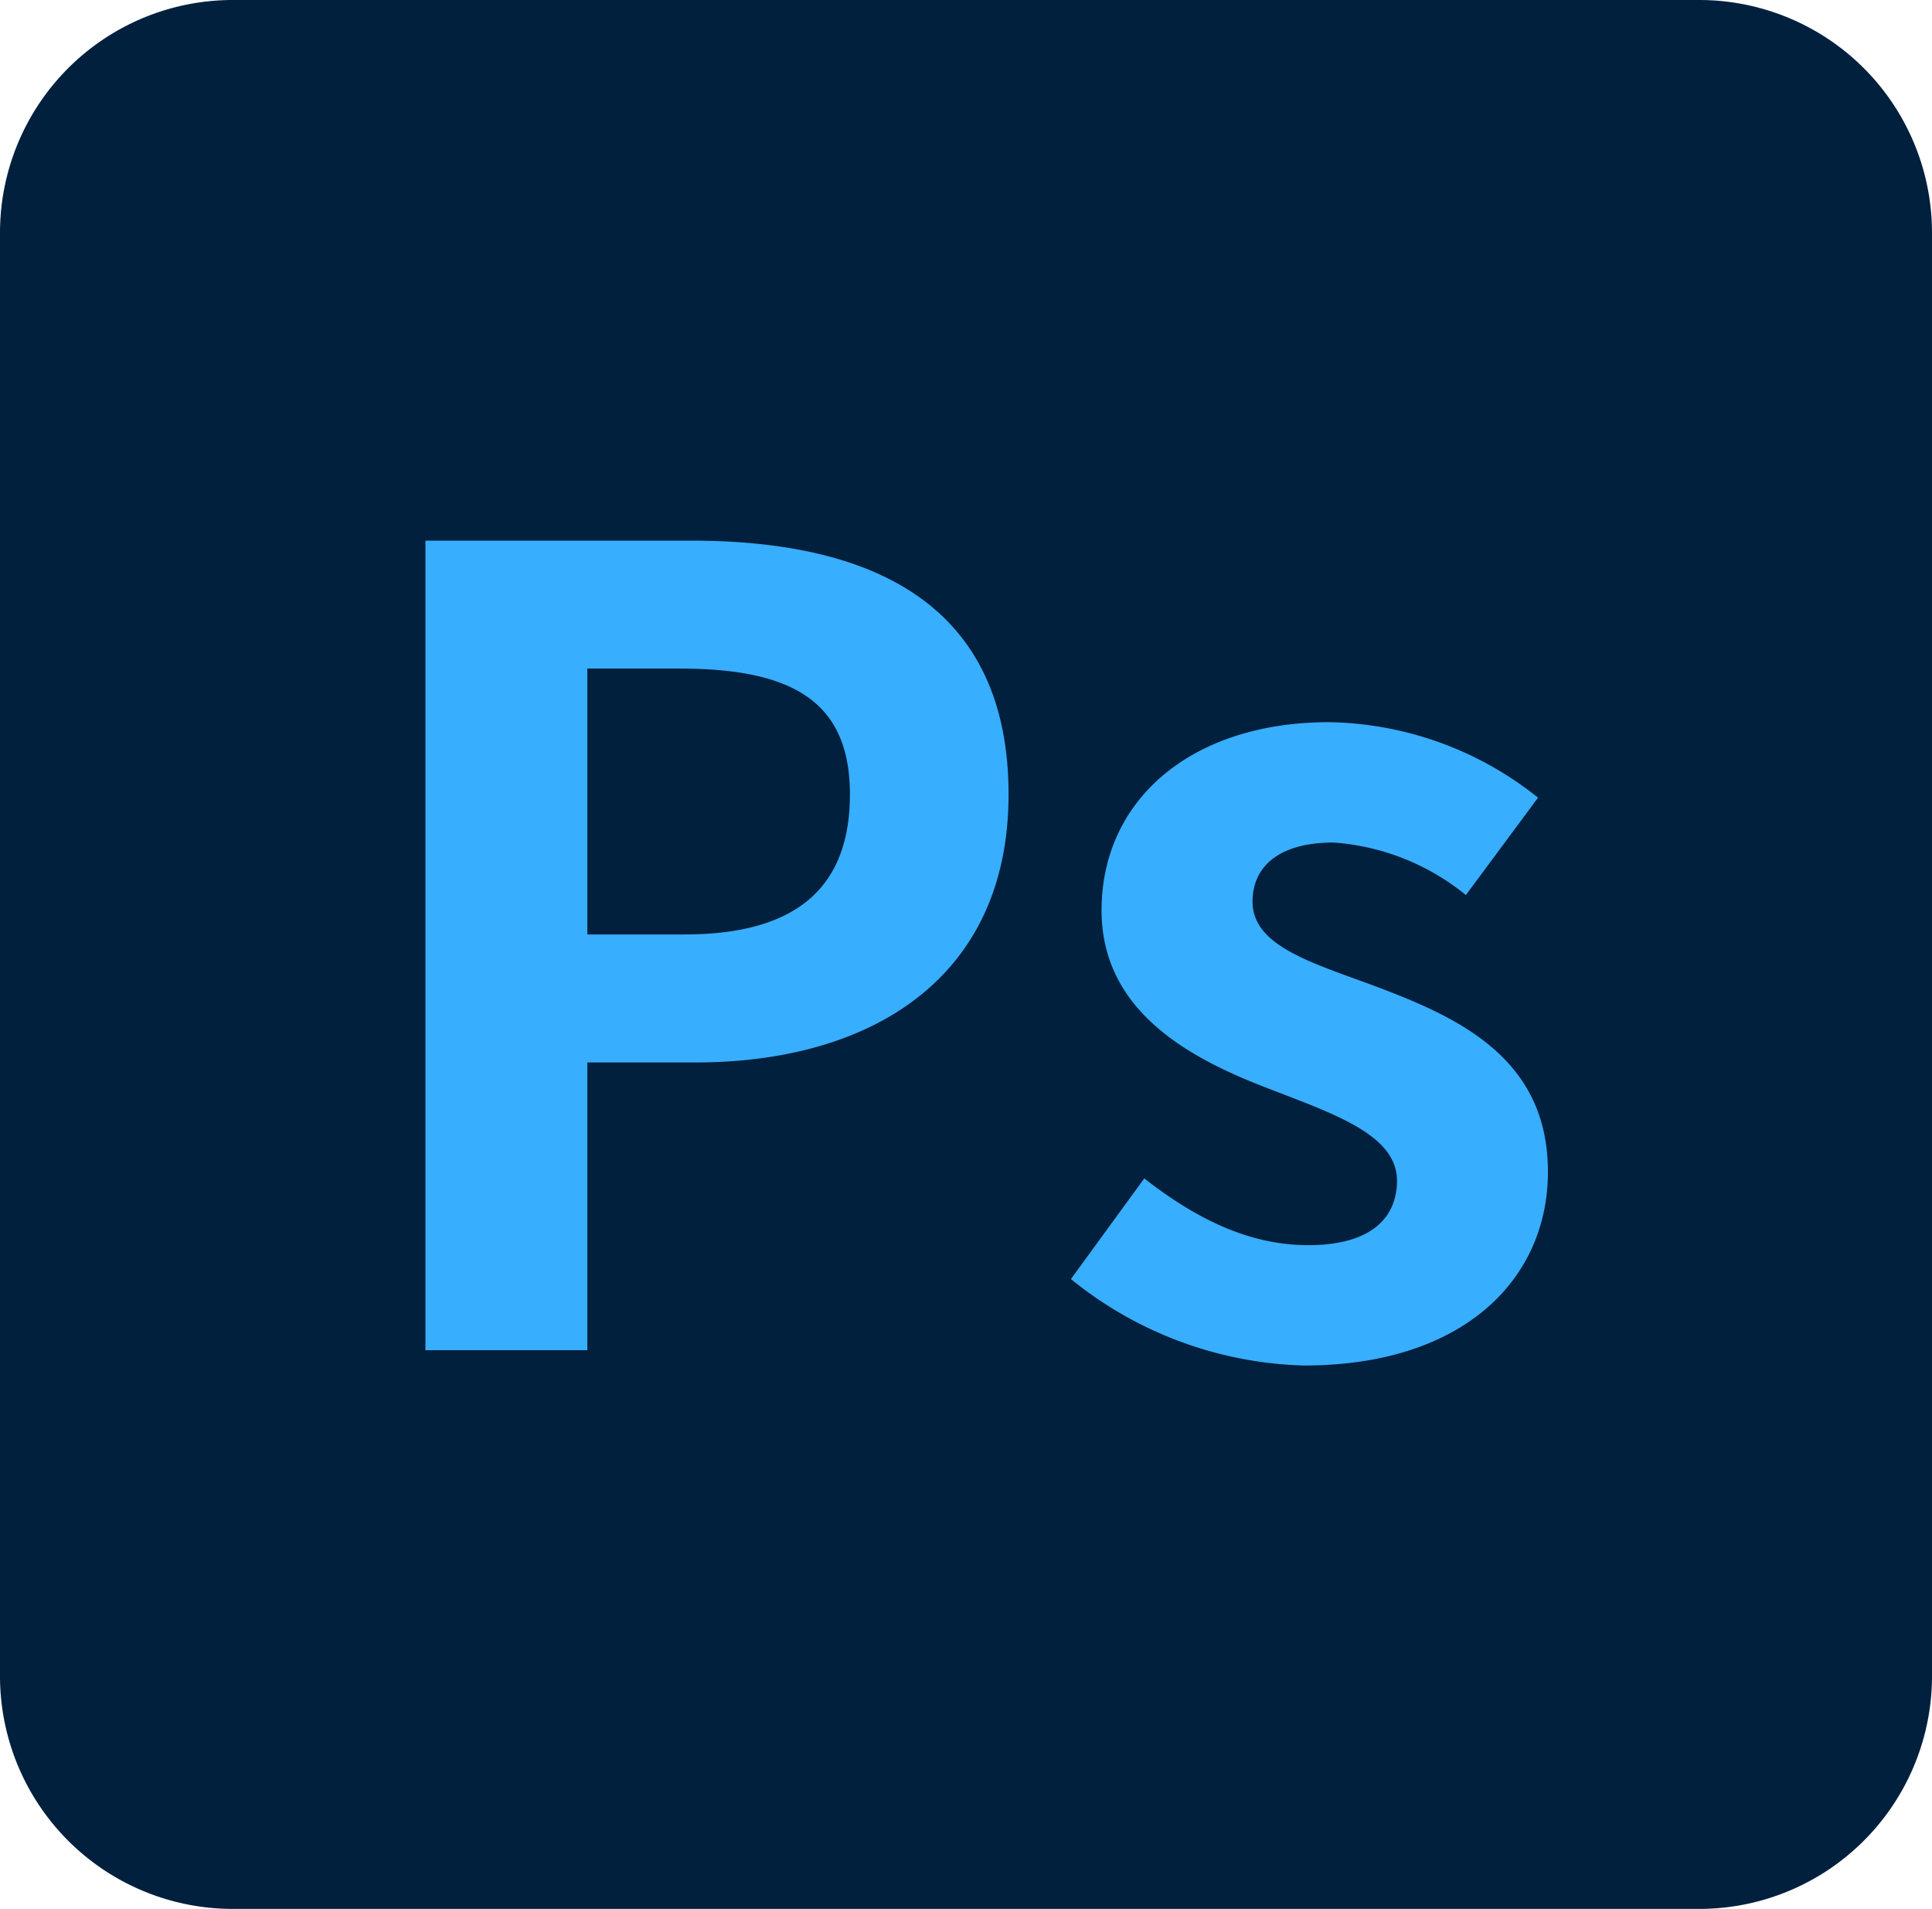
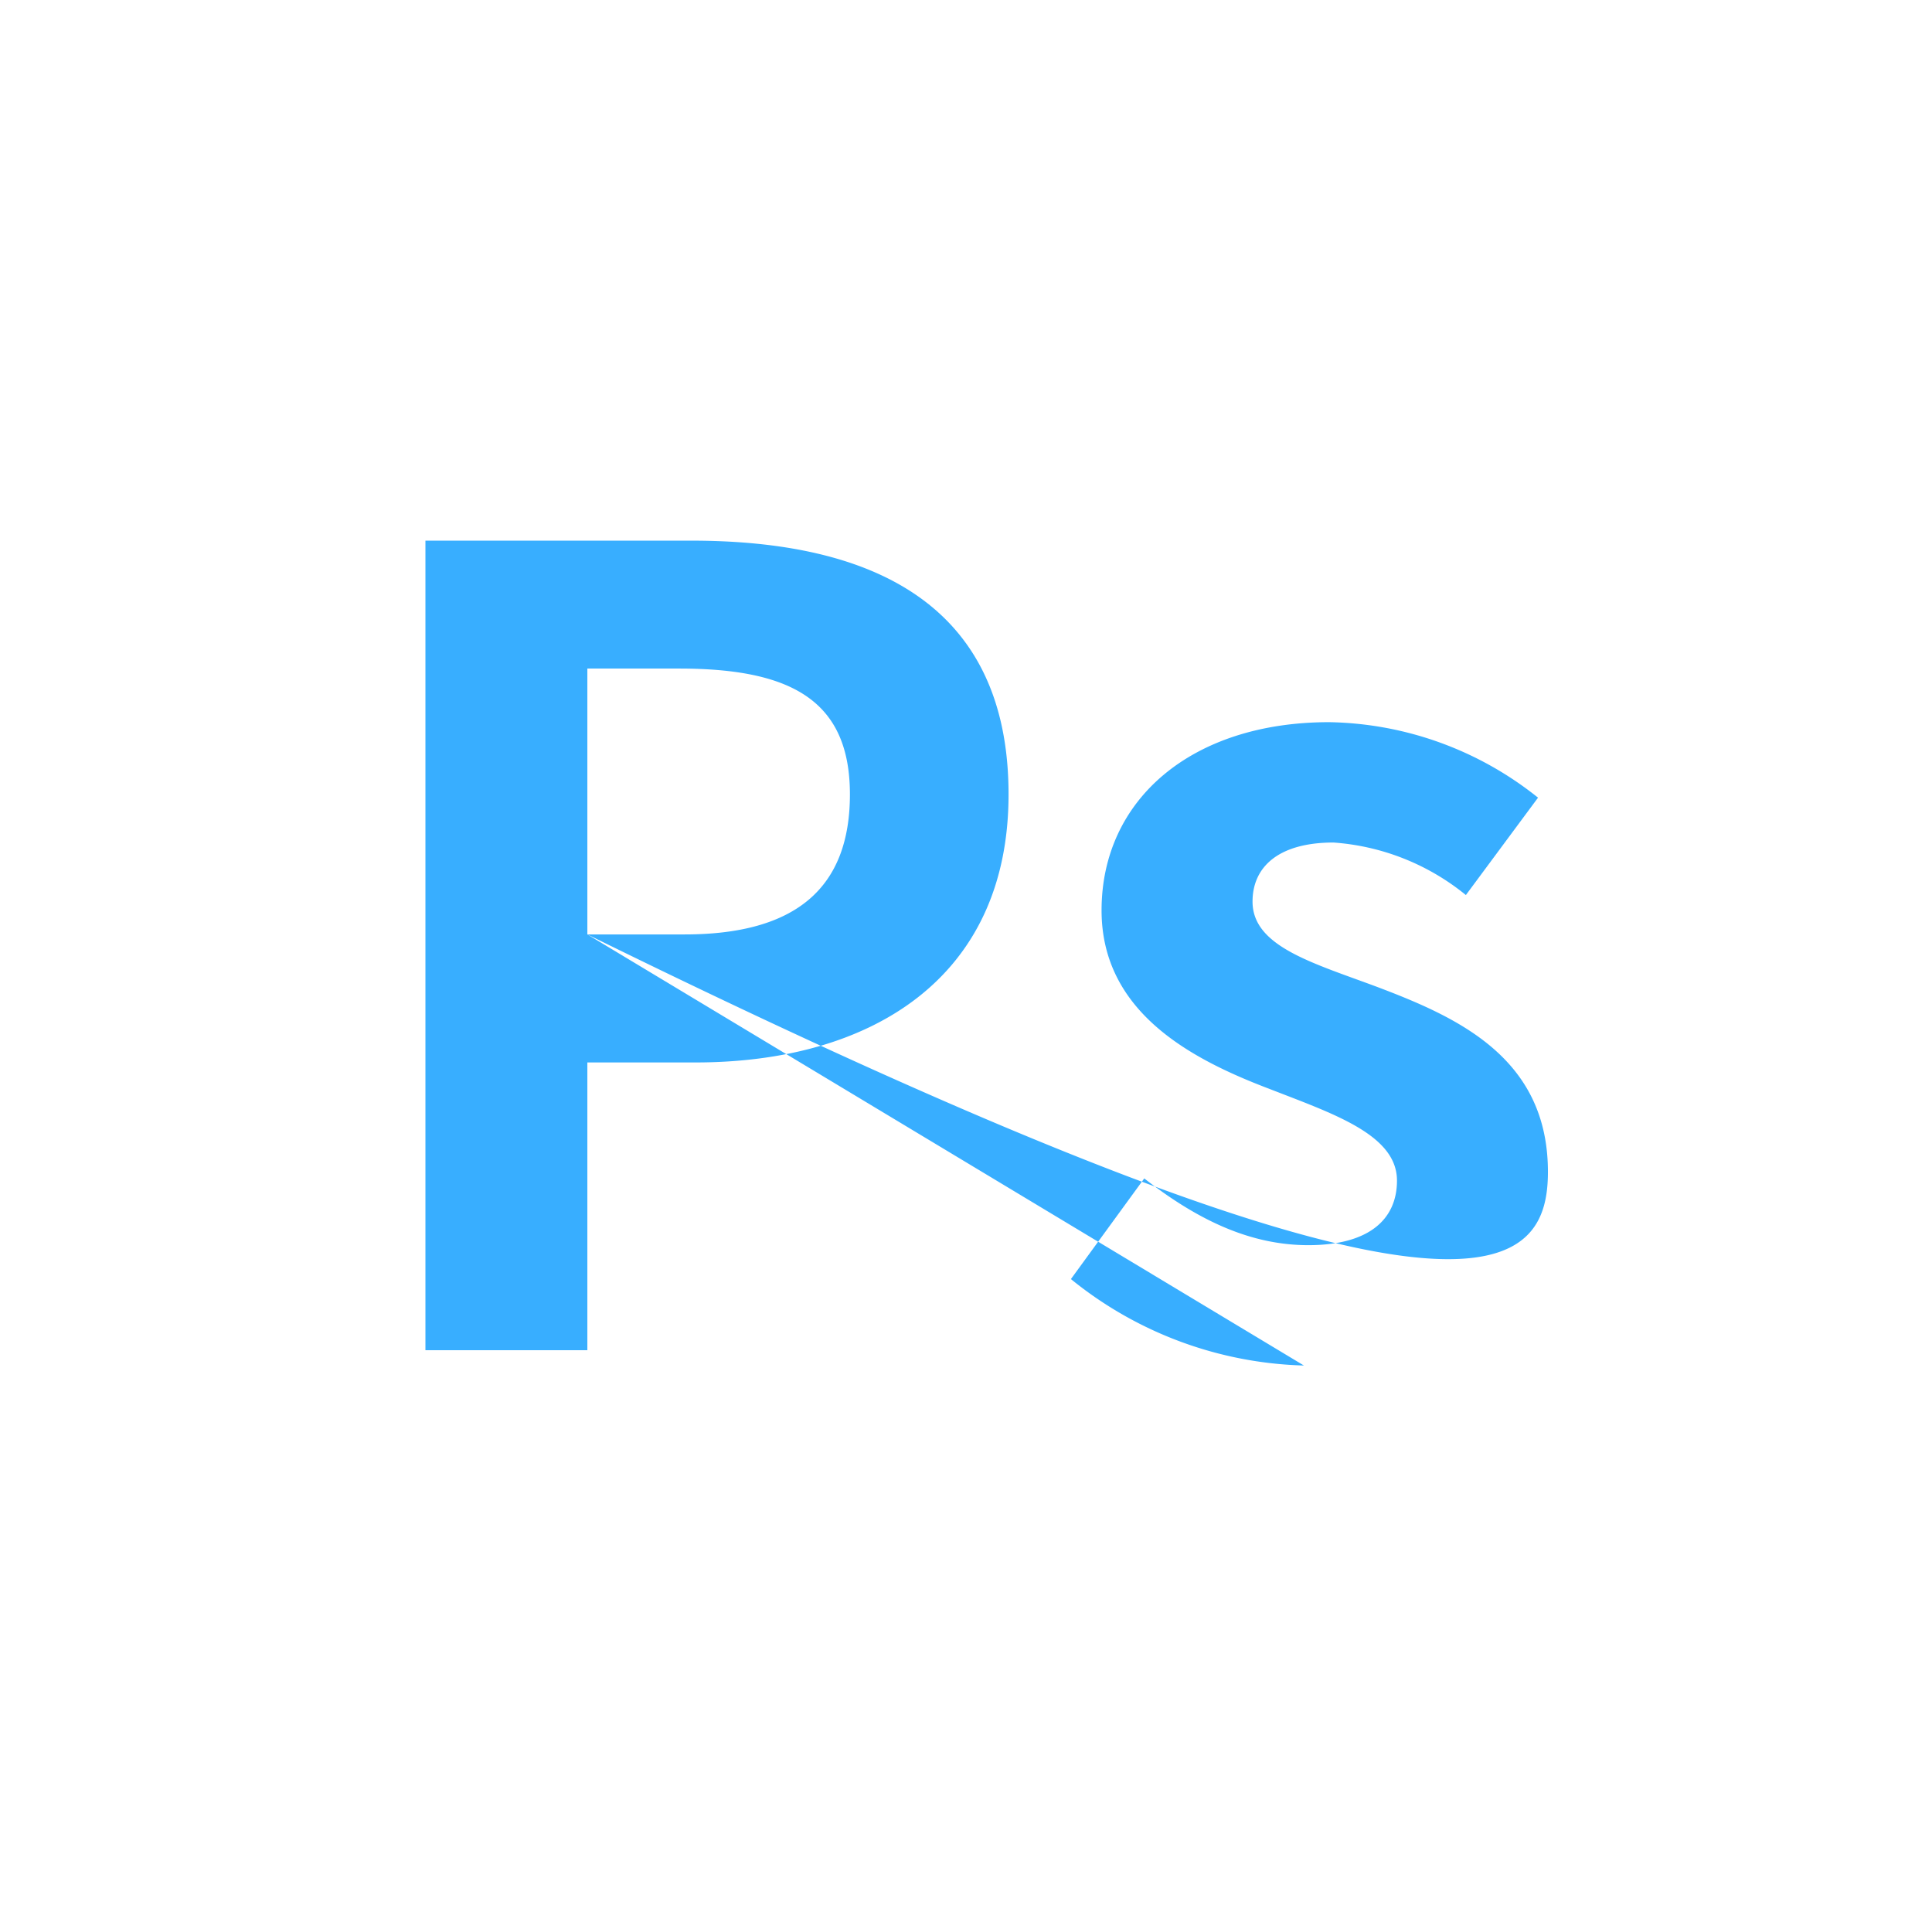
<svg xmlns="http://www.w3.org/2000/svg" width="83" height="82" viewBox="0 0 83 82">
  <g id="グループ_290" data-name="グループ 290" transform="translate(-1106 -1242)">
-     <path id="パス_591" data-name="パス 591" d="M10,0H73A10,10,0,0,1,83,10V72A10,10,0,0,1,73,82H10A10,10,0,0,1,0,72V10A10,10,0,0,1,10,0Z" transform="translate(1106 1242)" fill="#01203e" />
-     <path id="パス_590" data-name="パス 590" d="M4.277,0h6.956V-12.361h4.653c7.473,0,13.442-3.572,13.442-11.515,0-8.225-5.922-10.9-13.63-10.9H4.277Zm6.956-17.86V-29.281h3.948c4.794,0,7.332,1.363,7.332,5.405,0,4-2.3,6.016-7.1,6.016ZM42.018.658C48.88.658,52.5-3.055,52.5-7.661c0-4.888-3.854-6.627-7.332-7.943-2.773-1.034-5.358-1.739-5.358-3.666,0-1.5,1.128-2.538,3.478-2.538a10.132,10.132,0,0,1,5.687,2.256l3.1-4.183A14.732,14.732,0,0,0,43.1-26.978c-5.922,0-9.776,3.337-9.776,8.084,0,4.371,3.854,6.392,7.191,7.661,2.773,1.081,5.5,1.974,5.5,3.948,0,1.645-1.175,2.773-3.807,2.773-2.444,0-4.7-1.034-7.05-2.867L32.007-3.055A16.584,16.584,0,0,0,42.018.658Z" transform="translate(1120 1300)" fill="#38aeff" />
+     <path id="パス_590" data-name="パス 590" d="M4.277,0h6.956V-12.361h4.653c7.473,0,13.442-3.572,13.442-11.515,0-8.225-5.922-10.9-13.63-10.9H4.277Zm6.956-17.86V-29.281h3.948c4.794,0,7.332,1.363,7.332,5.405,0,4-2.3,6.016-7.1,6.016ZC48.88.658,52.5-3.055,52.5-7.661c0-4.888-3.854-6.627-7.332-7.943-2.773-1.034-5.358-1.739-5.358-3.666,0-1.5,1.128-2.538,3.478-2.538a10.132,10.132,0,0,1,5.687,2.256l3.1-4.183A14.732,14.732,0,0,0,43.1-26.978c-5.922,0-9.776,3.337-9.776,8.084,0,4.371,3.854,6.392,7.191,7.661,2.773,1.081,5.5,1.974,5.5,3.948,0,1.645-1.175,2.773-3.807,2.773-2.444,0-4.7-1.034-7.05-2.867L32.007-3.055A16.584,16.584,0,0,0,42.018.658Z" transform="translate(1120 1300)" fill="#38aeff" />
  </g>
</svg>